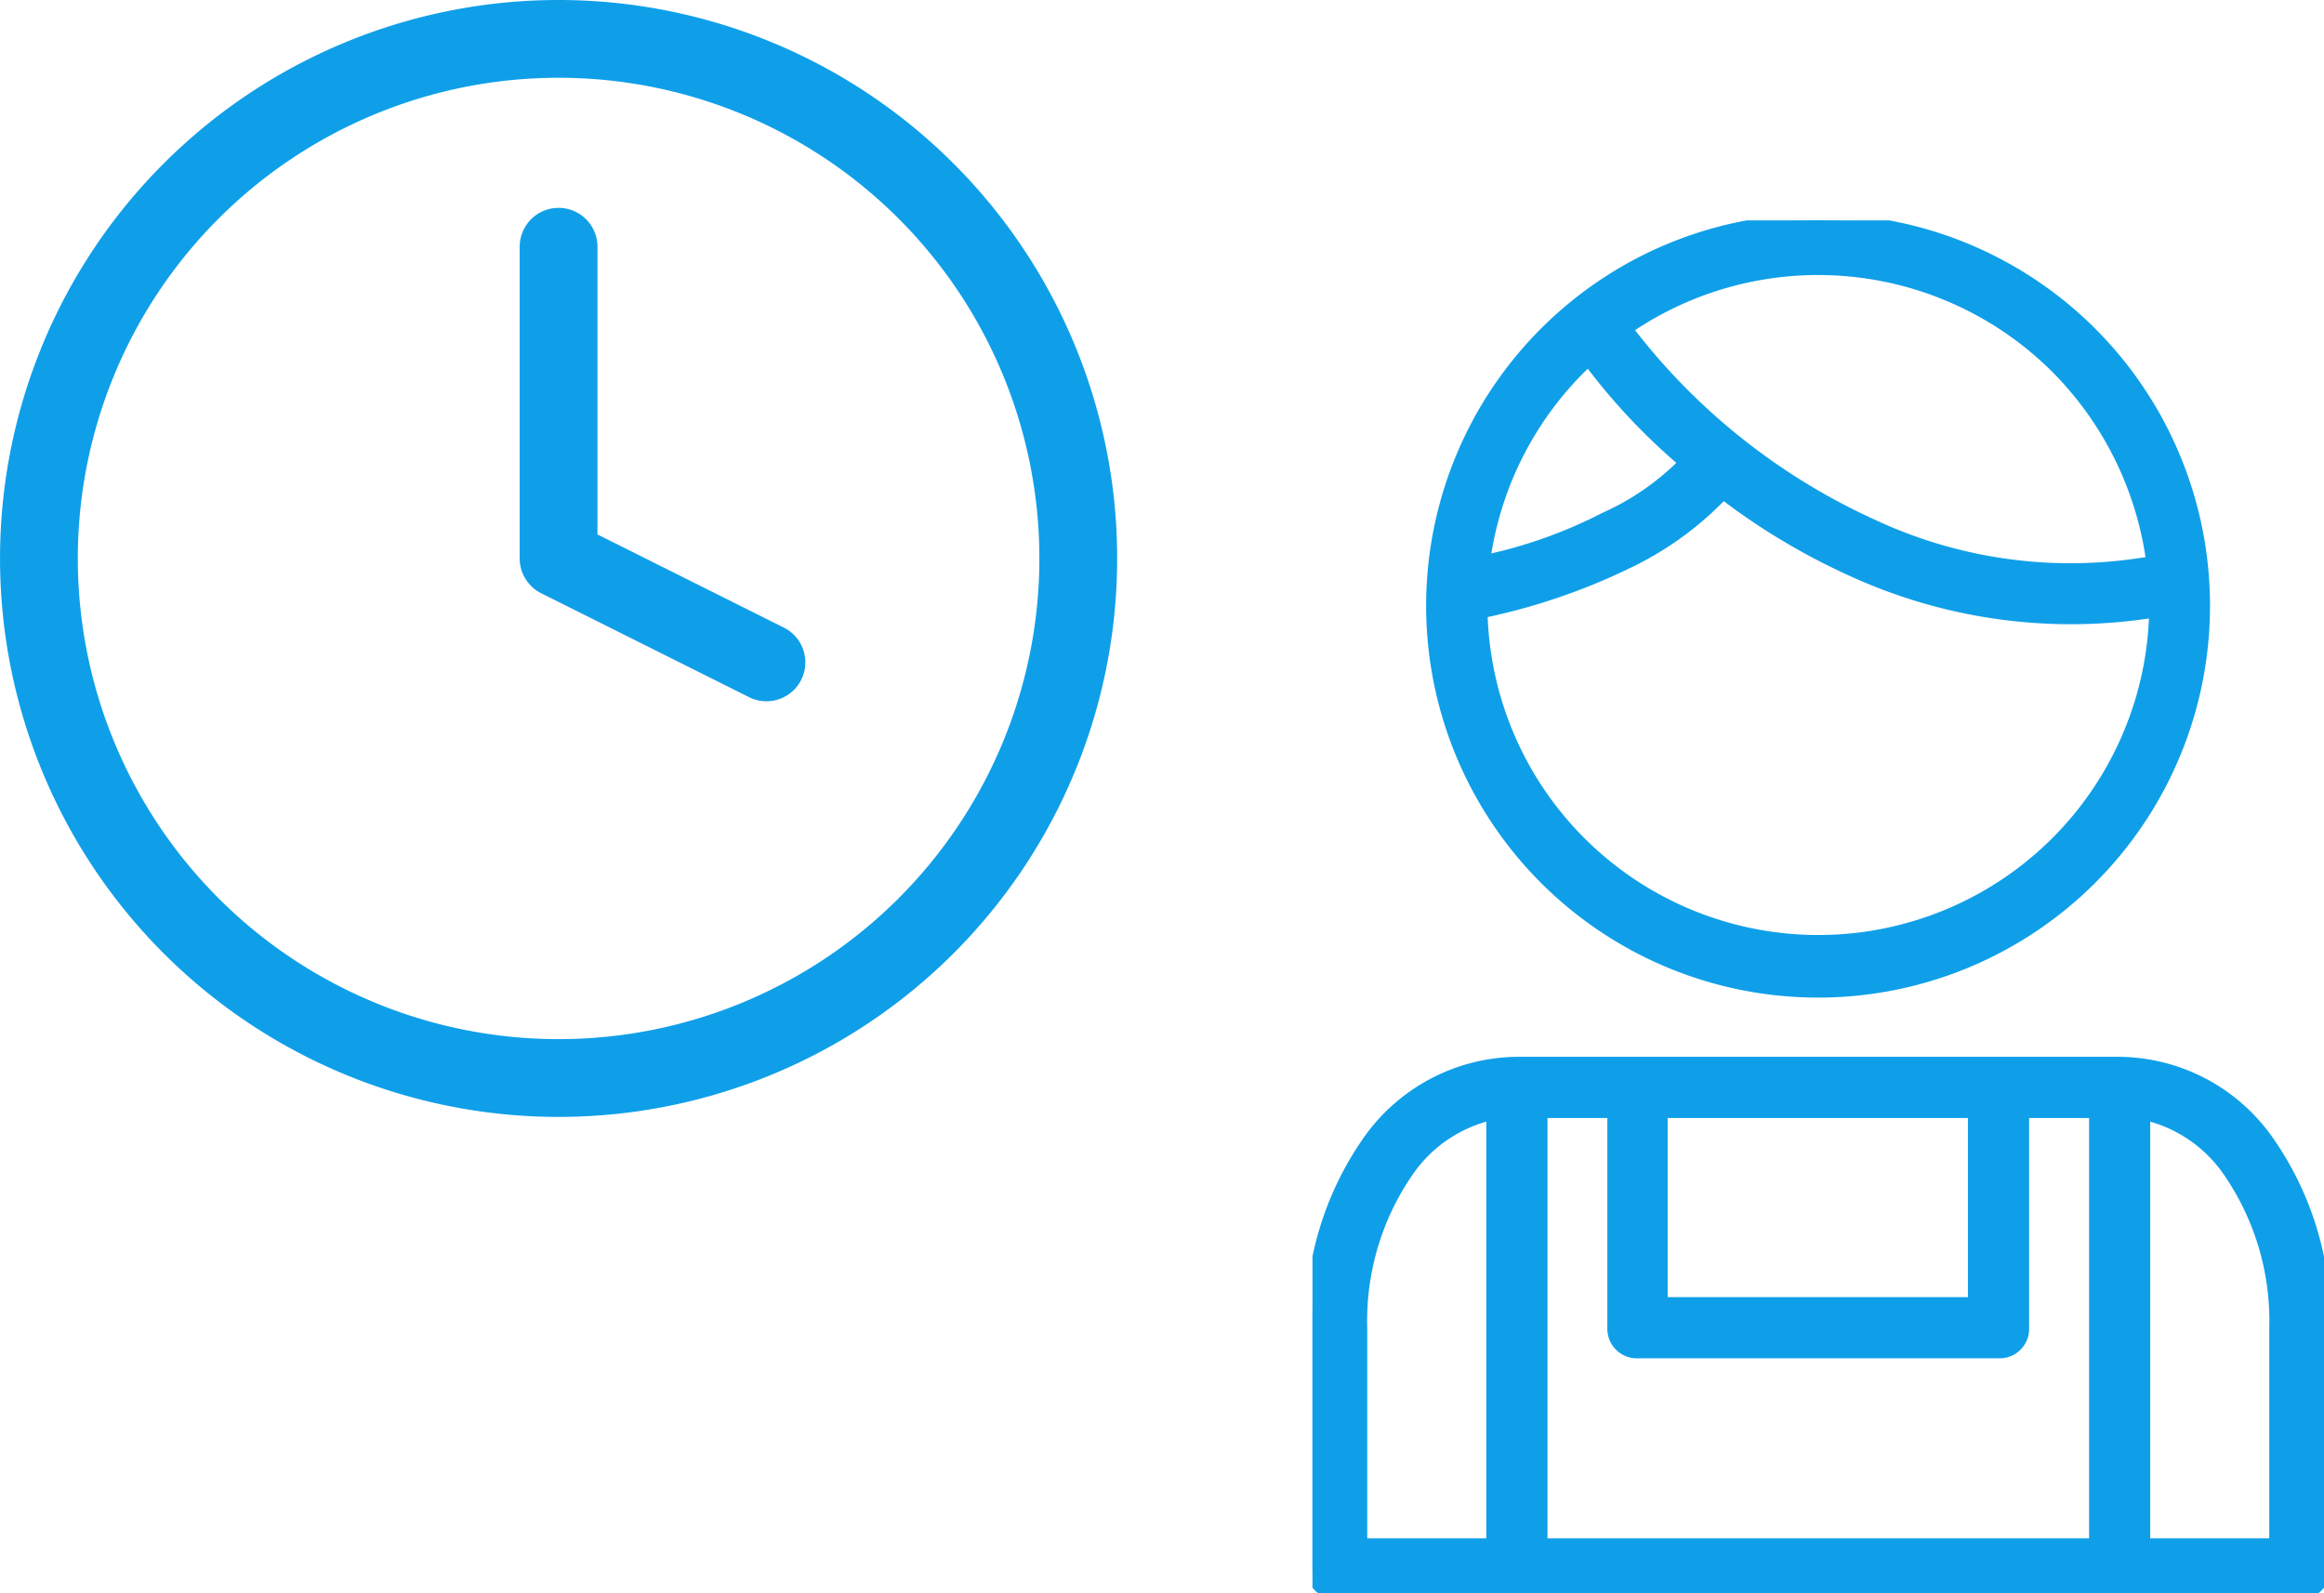
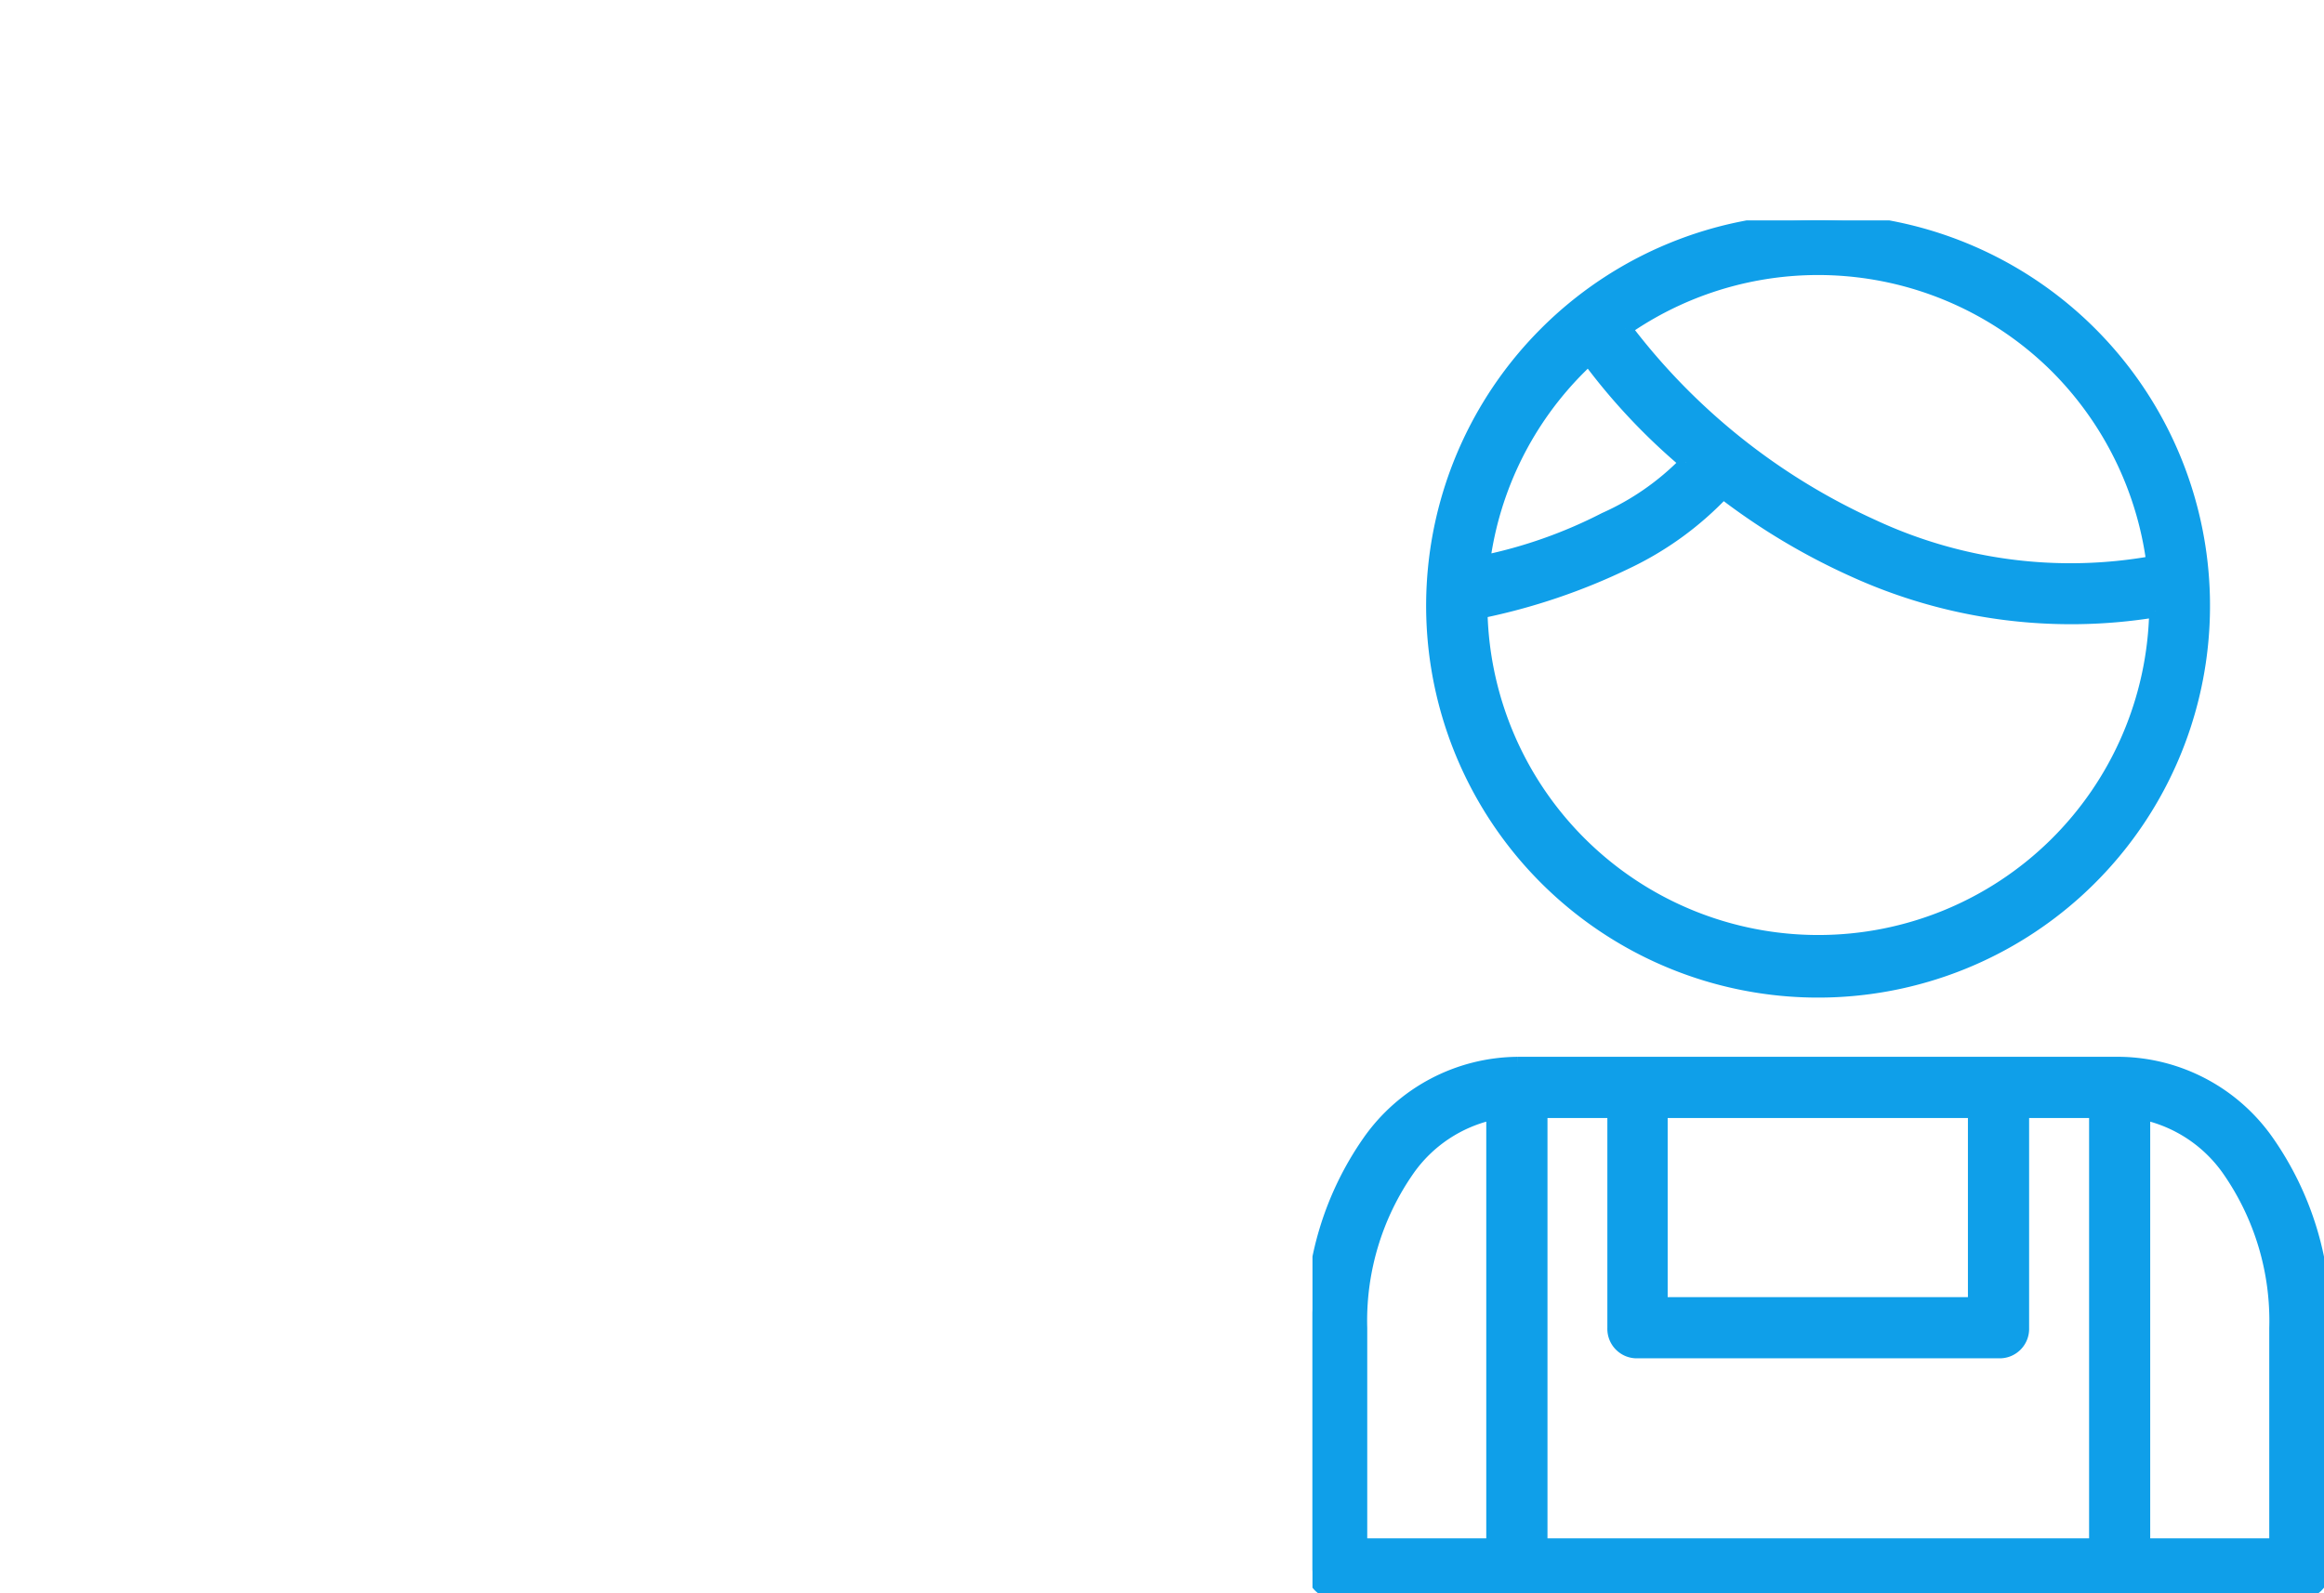
<svg xmlns="http://www.w3.org/2000/svg" width="89.624" height="61.449" viewBox="0 0 89.624 61.449">
  <defs>
    <clipPath id="a">
      <rect width="39.009" height="52.949" fill="#0f9fe9" stroke="#0f9fe9" stroke-width="0.5" />
    </clipPath>
  </defs>
  <g transform="translate(-503.5 -2889.5)">
    <g transform="translate(502 2888)">
-       <path d="M43.083,23.041A20.041,20.041,0,1,1,23.041,3,20.041,20.041,0,0,1,43.083,23.041Z" fill="none" stroke="#0f9fe9" stroke-linecap="round" stroke-linejoin="round" stroke-width="3" />
-       <path d="M18,9V21.025l8.017,4.008" transform="translate(5.041 2.017)" fill="none" stroke="#0f9fe9" stroke-linecap="round" stroke-linejoin="round" stroke-width="3" />
-     </g>
+       </g>
    <g transform="translate(-410.885 350)">
      <g transform="translate(965 2548)">
        <g transform="translate(0 0)" clip-path="url(#a)">
          <path d="M19.487,0a14.865,14.865,0,1,1-10.5,4.354A14.833,14.833,0,0,1,19.487,0M13.448,34.374v7.409H25.527V34.374H13.448Zm18.609.07V51.088h5.091V42.731a10.176,10.176,0,0,0-1.826-6.109,5.4,5.4,0,0,0-3.265-2.177M6.952,51.088V34.445a5.4,5.4,0,0,0-3.265,2.177,10.176,10.176,0,0,0-1.825,6.109v8.357ZM8.813,34.374V51.088H30.2V34.374H27.387v8.357a.886.886,0,0,1-.913.913H12.535a.886.886,0,0,1-.913-.913V34.374Zm3.265-30.2a24.817,24.817,0,0,0,9.55,7.62,18.035,18.035,0,0,0,10.779,1.4,13.1,13.1,0,0,0-3.722-7.549A13.033,13.033,0,0,0,12.079,4.178M32.514,15.063a20.217,20.217,0,0,1-11.622-1.545,25.344,25.344,0,0,1-5.056-3.02,12.526,12.526,0,0,1-3.722,2.7A23.9,23.9,0,0,1,6.5,15.1a13.012,13.012,0,0,0,26.018-.035M14.4,9.34a23.743,23.743,0,0,1-3.757-4l-.316.316A13,13,0,0,0,6.6,13.167a18.34,18.34,0,0,0,4.67-1.65A10.142,10.142,0,0,0,14.4,9.34M7.9,32.514H31.144a7.061,7.061,0,0,1,5.689,3.02,12.083,12.083,0,0,1,2.176,7.2V52a.937.937,0,0,1-.912.948H.913A.937.937,0,0,1,0,52v-9.27a12.078,12.078,0,0,1,2.177-7.2A7.074,7.074,0,0,1,7.9,32.514" transform="translate(0 0)" fill="#0f9fe9" stroke="#0f9fe9" stroke-width="0.5" />
        </g>
      </g>
    </g>
  </g>
</svg>